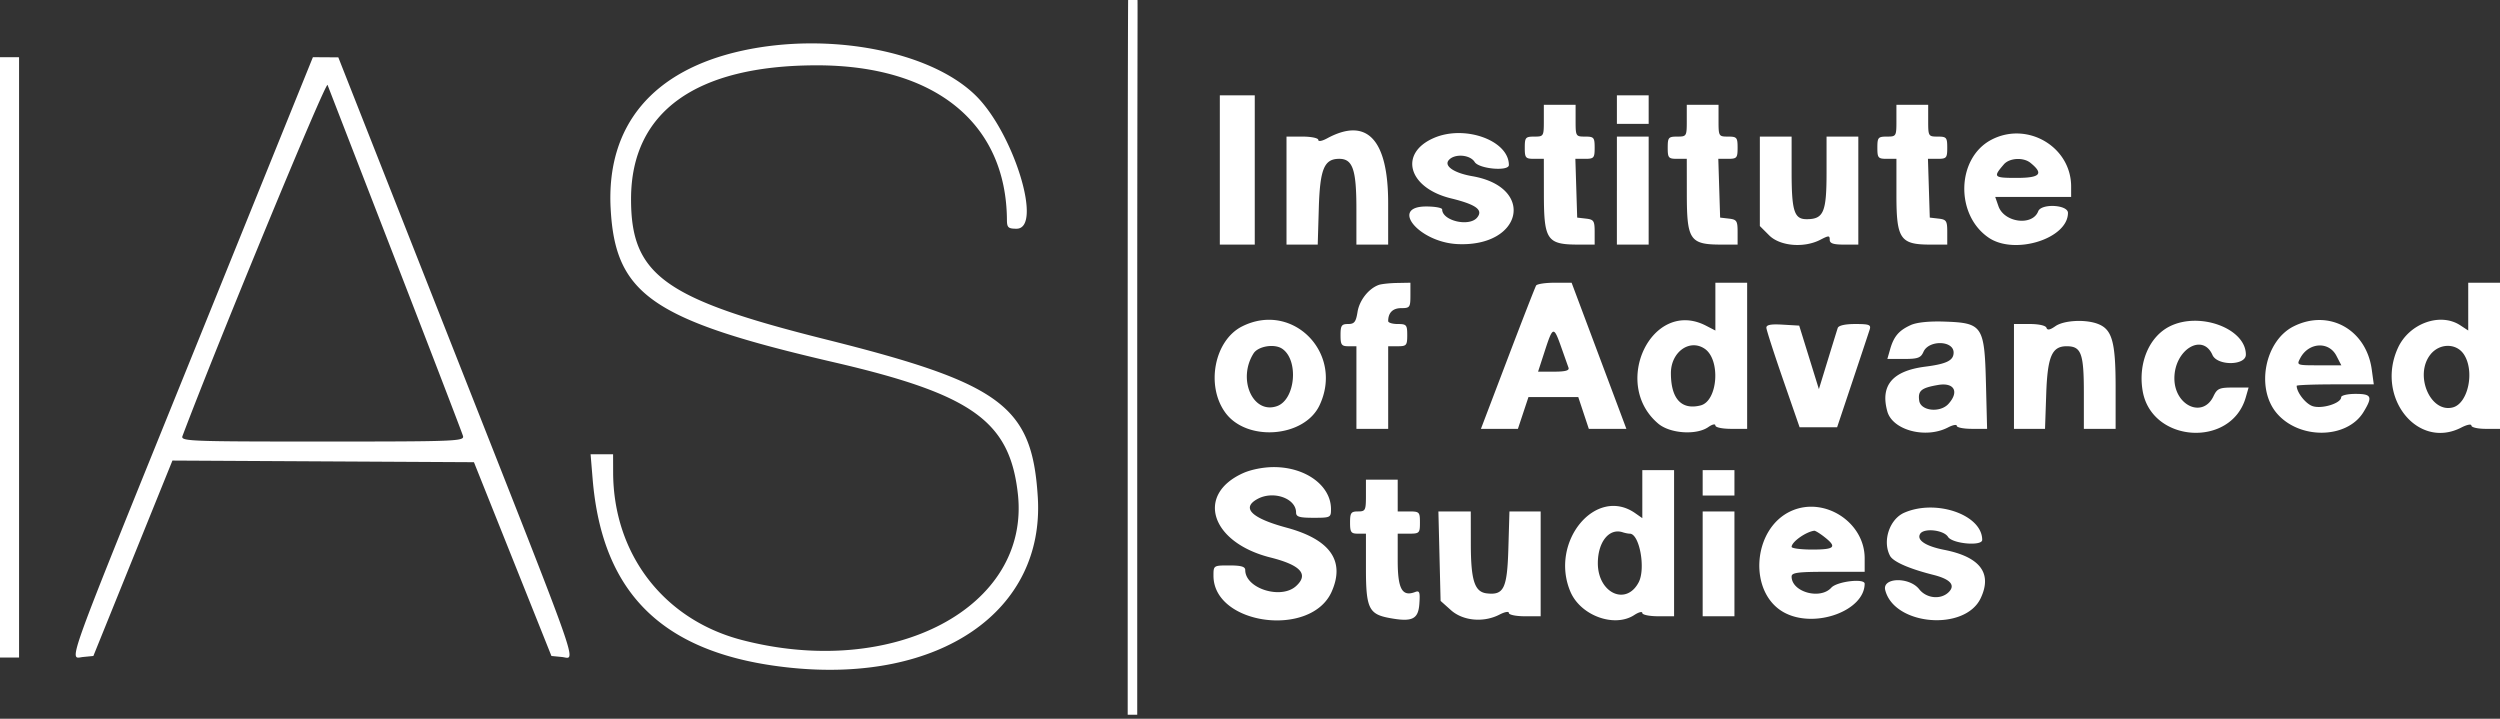
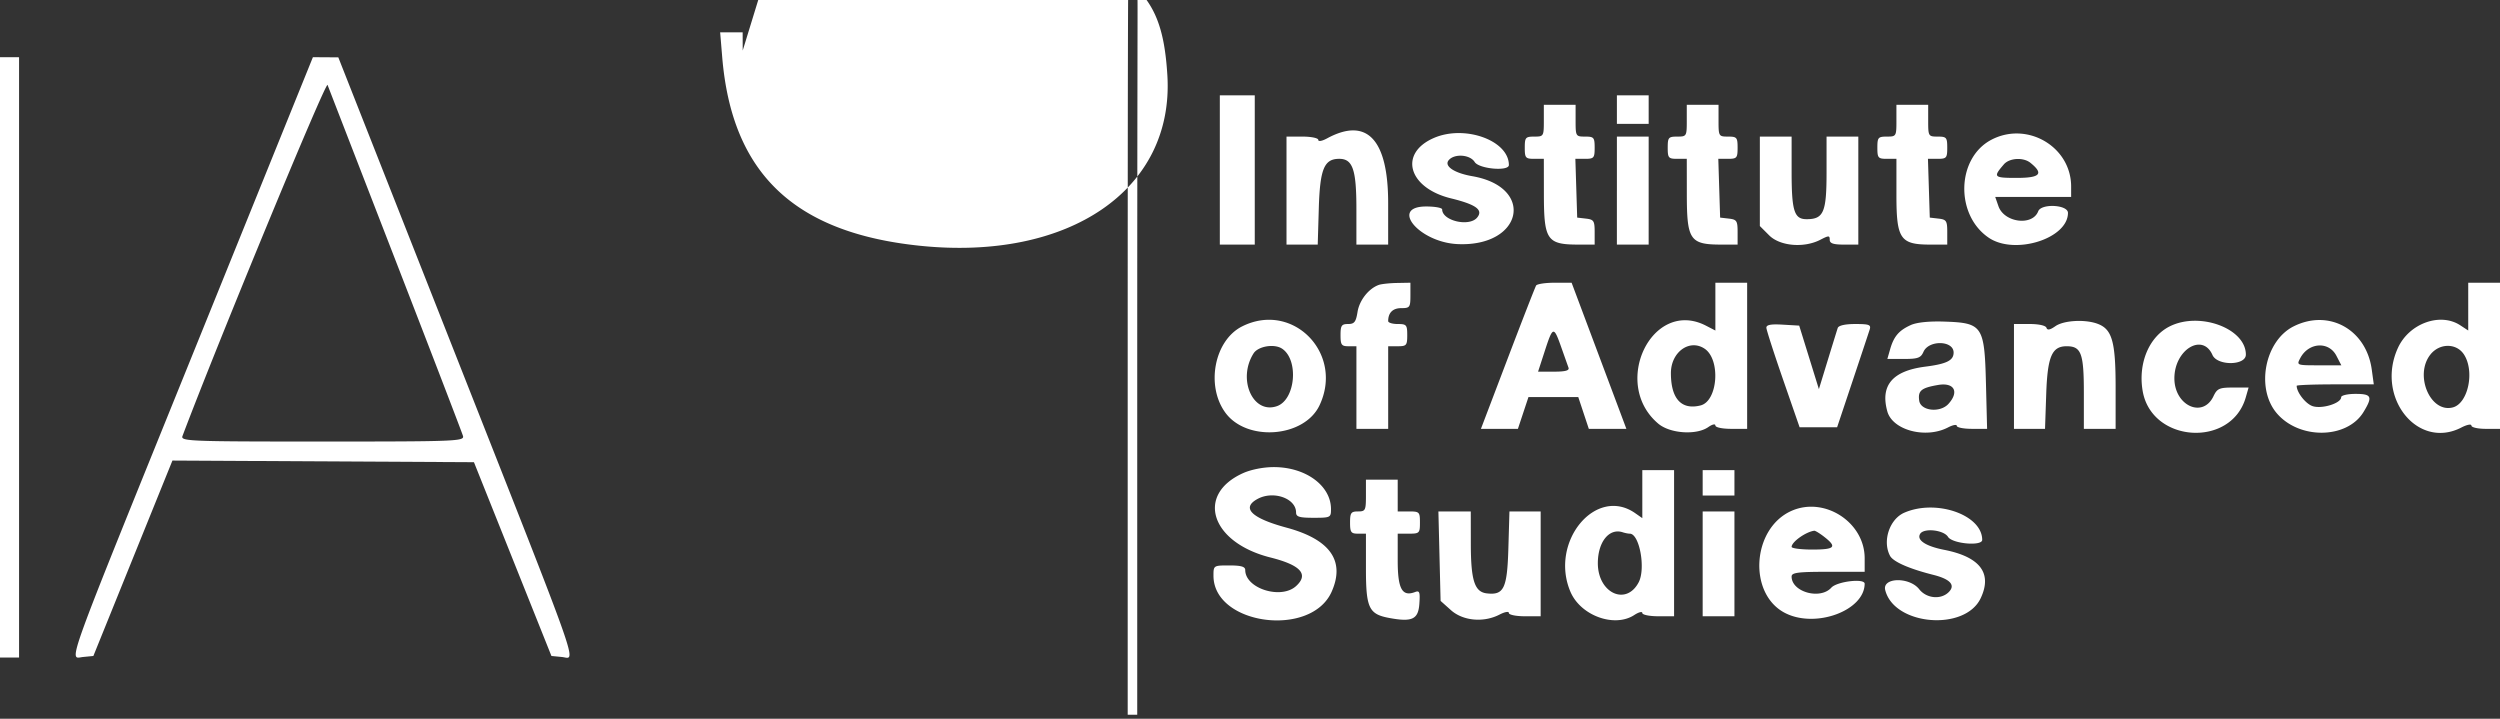
<svg xmlns="http://www.w3.org/2000/svg" width="400" height="115" viewBox="0 0 400 115">
  <rect x="0" y="0" width="400" height="115" fill="#333333" stroke="none" />
-   <path fill="#FFF" fill-rule="evenodd" d="M180.432 114.358h1.525V57.179c0-42.185.081-57.179.043-57.179h-1.5s-.068 6.692-.068 57.179v57.179zM118.833 8.091c-14.395 3.127-21.823 11.991-21.132 25.22.722 13.825 6.63 17.903 35.714 24.649 22.169 5.142 28.157 9.427 29.445 21.074 2.004 18.12-19.871 29.691-44.166 23.363-12.492-3.254-20.552-13.741-20.591-26.793l-.009-2.923h-3.6l.326 3.939c1.539 18.594 11.481 28.109 31.565 30.208 24.007 2.509 40.79-9.038 39.662-27.285-.901-14.576-5.752-18.187-33.887-25.227-25.934-6.488-31.228-10.315-31.191-22.55.042-13.874 10.356-21.288 29.654-21.314 18.955-.026 30.389 9.254 30.486 24.745.008 1.212.212 1.398 1.534 1.398 4.273 0-.448-15.36-6.558-21.339-7.231-7.075-23.372-10.18-37.252-7.165M0 57.179v48.031h3.05V9.149H0v48.03m30.877-.612c-20.986 51.861-19.869 48.774-17.562 48.548l1.624-.159 6.325-15.634 6.325-15.634 24.122.132 24.122.132 6.198 15.502 6.198 15.502 1.669.162c2.295.223 3.554 3.797-17.217-48.887L54.13 9.177l-2.033-.013-2.033-.013-19.187 47.416m32.415-14.89c5.799 14.956 10.653 27.592 10.788 28.082.23.837-1.084.889-22.487.889-21.438 0-22.712-.051-22.395-.889 5.683-15.063 22.953-56.852 23.212-56.168.187.492 5.084 13.131 10.882 28.086m131.88-14.485v11.944h5.59V15.248h-5.59v11.944m63.532-9.657v2.287h5.083v-4.574h-5.083v2.287m-11.69 1.779c0 2.485-.034 2.541-1.525 2.541-1.404 0-1.525.141-1.525 1.779s.121 1.779 1.525 1.779h1.525l.008 5.718c.01 7.292.504 8.005 5.549 8.005h2.575v-1.999c0-1.804-.137-2.015-1.398-2.16l-1.397-.161-.146-4.702-.147-4.701h1.544c1.426 0 1.544-.136 1.544-1.779 0-1.638-.121-1.779-1.525-1.779-1.491 0-1.524-.056-1.524-2.541v-2.541h-5.083v2.541m22.872 0c0 2.485-.034 2.541-1.525 2.541-1.404 0-1.525.141-1.525 1.779s.121 1.779 1.525 1.779h1.525l.007 5.718c.01 7.292.504 8.005 5.55 8.005h2.575v-1.999c0-1.804-.137-2.015-1.398-2.16l-1.398-.161-.146-4.702-.146-4.701h1.544c1.425 0 1.544-.136 1.544-1.779 0-1.638-.121-1.779-1.525-1.779-1.491 0-1.525-.056-1.525-2.541v-2.541h-5.082v2.541m33.545 0c0 2.485-.034 2.541-1.525 2.541-1.404 0-1.525.141-1.525 1.779s.121 1.779 1.525 1.779h1.525v5.808c0 7.018.612 7.915 5.405 7.915h2.727v-1.999c0-1.804-.137-2.015-1.398-2.16l-1.398-.161-.146-4.702-.146-4.701h1.544c1.426 0 1.544-.136 1.544-1.779 0-1.638-.121-1.779-1.525-1.779-1.491 0-1.525-.056-1.525-2.541v-2.541h-5.082v2.541m-91.106 2.832c-.809.439-1.397.537-1.397.234 0-.291-1.134-.525-2.542-.525h-2.541v17.281h4.995l.171-5.793c.186-6.307.855-7.93 3.27-7.93 2.157 0 2.746 1.714 2.746 7.991v5.732h5.082v-6.658c0-10.197-3.405-13.793-9.784-10.332m17.092-.069c-5.659 2.463-4.096 7.985 2.733 9.659 4.036.989 5.21 1.852 4.191 3.08-1.264 1.522-5.591.51-5.591-1.307 0-.26-1.148-.472-2.551-.472-5.924 0-1.132 5.739 5.026 6.019 10.401.472 12.475-9.104 2.353-10.863-2.911-.505-4.562-1.622-3.784-2.56.902-1.086 3.406-.913 4.156.288.694 1.11 5.473 1.532 5.473.483 0-3.934-7.061-6.479-12.006-4.327m89.184.296c-5.56 2.937-5.793 12.003-.403 15.661 4.16 2.823 12.679.154 12.679-3.973 0-1.315-4.267-1.542-4.761-.254-.92 2.398-5.443 1.816-6.362-.818l-.514-1.477h12.145v-1.671c0-6.38-7.049-10.498-12.784-7.468m-59.897 8.123v8.64h5.083V21.855h-5.083v8.641m22.872-1.486v7.155l1.485 1.485c1.736 1.736 5.571 2.068 8.197.711 1.344-.696 1.499-.696 1.499 0 0 .58.576.775 2.287.775h2.288V21.855h-5.083v5.766c0 6.352-.471 7.449-3.199 7.449-1.98 0-2.392-1.308-2.392-7.591v-5.624h-5.082v7.155m43.288-2.962c2.173 1.751 1.578 2.415-2.165 2.415-3.729 0-3.841-.117-2.085-2.161.889-1.035 3.114-1.168 4.25-.254m-104.28 19.546c-1.619.592-3.081 2.459-3.378 4.313-.257 1.611-.511 1.935-1.515 1.935-1.039 0-1.206.246-1.206 1.779 0 1.559.158 1.779 1.271 1.779h1.271v13.215h5.082V55.4h1.525c1.404 0 1.525-.141 1.525-1.779 0-1.637-.121-1.779-1.525-1.779-.839 0-1.525-.21-1.525-.466 0-1.338.742-2.075 2.088-2.075 1.376 0 1.47-.13 1.47-2.033v-2.033l-2.16.04c-1.188.022-2.503.166-2.923.319m25.196.091c-.153.247-2.203 5.508-4.555 11.69l-4.276 11.24h5.917l.844-2.541.844-2.542H252.523l.844 2.542.844 2.541h6.009l-1.189-3.177-4.382-11.69-3.192-8.513h-2.7c-1.485 0-2.825.202-2.977.45m28.68 3.375v3.825l-1.5-.775c-8.598-4.447-15.264 9.257-7.628 15.682 1.883 1.584 6.101 1.869 7.998.54.634-.443 1.13-.555 1.13-.254 0 .306 1.095.537 2.541.537h2.542v-23.38h-5.083v3.825m120.457-.001v3.823l-1.276-.836c-3.205-2.1-8.17-.303-9.966 3.608-3.622 7.889 3.13 16.376 10.143 12.75.897-.464 1.608-.601 1.608-.31 0 .286 1.029.521 2.287.521H400v-23.38h-5.083v3.824m-196.178 3.165c-4.441 2.232-5.846 9.481-2.676 13.81 3.434 4.689 12.614 3.975 15.056-1.171 3.946-8.314-4.277-16.709-12.38-12.639m106.979-.211c-1.885.853-2.707 1.814-3.29 3.846l-.451 1.574h2.639c2.248 0 2.714-.169 3.141-1.14.847-1.925 4.822-1.83 4.822.116 0 1.267-1.108 1.819-4.526 2.255-5.253.67-7.231 2.996-6.082 7.155.834 3.022 6.154 4.428 9.719 2.569.769-.401 1.398-.514 1.398-.251s1.091.478 2.425.478h2.424l-.182-7.243c-.232-9.234-.545-9.704-6.581-9.913-2.503-.087-4.486.114-5.456.554m23.144.179c-.869.609-1.284.682-1.427.254-.119-.357-1.222-.604-2.7-.604h-2.499v16.773h4.97l.19-5.545c.207-6.032.905-7.67 3.269-7.67 2.332 0 2.753 1.132 2.753 7.406v5.809h5.083v-6.633c0-7.308-.556-9.288-2.853-10.161-2.003-.762-5.438-.574-6.786.371m18.289.032c-3.297 1.657-5.074 5.891-4.327 10.31 1.41 8.344 14.173 9.165 16.497 1.061l.456-1.587h-2.479c-2.202 0-2.552.155-3.144 1.397-1.708 3.581-6.251 1.494-6.251-2.871 0-4.576 4.511-7.342 6.093-3.736.773 1.761 5.343 1.711 5.343-.059 0-4.184-7.394-6.923-12.188-4.515m19.822 0c-4.598 2.311-6.077 9.869-2.714 13.866 3.591 4.267 11.258 4.175 13.906-.168 1.5-2.46 1.305-2.898-1.291-2.898-1.258 0-2.287.24-2.287.533 0 .975-3.112 1.934-4.596 1.417-1.111-.388-2.52-2.201-2.52-3.244 0-.127 2.776-.231 6.169-.231h6.168l-.325-2.37c-.881-6.43-6.873-9.737-12.51-6.905m-84.35.227c.016.364 1.219 4.093 2.672 8.286l2.643 7.624H293.939l2.464-7.37c1.355-4.053 2.591-7.77 2.747-8.259.244-.768-.071-.89-2.308-.89-1.621 0-2.671.238-2.804.636-.117.349-.843 2.694-1.613 5.209l-1.401 4.575-1.575-5.083-1.576-5.082-2.64-.154c-1.92-.112-2.633.027-2.61.508m-32.833 3.076a1566.85 1566.85 0 001.171 3.304c.163.454-.5.635-2.322.635h-2.549l1.074-3.303c1.297-3.991 1.428-4.023 2.626-.636m-44.656.262c2.706 1.807 2.139 8.163-.82 9.194-3.856 1.344-6.362-4.305-3.744-8.439.732-1.156 3.322-1.584 4.564-.755m67.598 0c2.604 1.739 2.131 8.384-.646 9.081-3.059.768-4.742-1.068-4.742-5.173 0-3.361 2.975-5.519 5.388-3.908m101.093 1.136l.788 1.525h-3.589c-3.561 0-3.584-.009-2.986-1.144 1.333-2.532 4.564-2.745 5.787-.381m20.403-.214c1.757 2.682.678 7.832-1.776 8.474-3.596.94-6.19-5.149-3.597-8.446 1.46-1.855 4.166-1.869 5.373-.028m-82.474 7.908c-1.336 1.476-4.448 1.137-4.681-.51-.226-1.595.315-2.048 3.002-2.512 2.596-.449 3.442 1.074 1.679 3.022M198.867 75.712c-7.612 3.456-5.117 11.096 4.403 13.486 4.859 1.22 6.177 2.696 4.093 4.582-2.414 2.184-8.125.374-8.125-2.576 0-.542-.665-.734-2.542-.734-2.528 0-2.541.008-2.54 1.652.01 7.881 15.623 9.979 18.913 2.541 2.179-4.924-.241-8.354-7.224-10.24-5.651-1.526-7.295-3.17-4.608-4.608 2.527-1.353 6.133-.069 6.133 2.182 0 .691.522.849 2.795.849 2.711 0 2.796-.042 2.794-1.397-.005-3.746-4.048-6.713-9.147-6.713-1.671 0-3.66.393-4.945.976m63.903 3.351v3.841l-1.13-.791c-6.315-4.424-13.764 4.603-10.371 12.567 1.632 3.83 7.048 5.8 10.224 3.719.702-.46 1.277-.603 1.277-.317s1.144.52 2.541.52h2.542v-23.38h-5.083v3.841m9.657-1.808v2.033h5.083v-4.066h-5.083v2.033m-53.876 2.033c0 2.372-.084 2.542-1.27 2.542-1.114 0-1.271.22-1.271 1.779 0 1.558.157 1.779 1.271 1.779h1.27v5.59c0 6.299.463 7.284 3.704 7.892 3.679.69 4.665.234 4.842-2.241.136-1.888.033-2.178-.672-1.907-2.081.798-2.791-.481-2.791-5.032v-4.302h1.779c1.694 0 1.779-.085 1.779-1.779 0-1.695-.085-1.779-1.779-1.779h-1.779v-5.083h-5.083v2.541m68.09 2.45c-6.346 2.813-6.995 13.297-1.013 16.349 4.886 2.493 12.697-.39 12.718-4.694.005-.895-4.427-.368-5.335.635-1.783 1.97-6.353.691-6.353-1.779 0-.633.988-.762 5.845-.762h5.845v-2.168c0-5.761-6.425-9.921-11.707-7.581m18.048.293c-2.371 1.033-3.536 4.558-2.281 6.904.507.946 3.065 2.07 6.936 3.046 2.713.684 3.567 1.643 2.454 2.755-1.249 1.249-3.553 1.027-4.719-.454-1.579-2.008-5.95-1.906-5.443.127 1.415 5.669 12.742 6.64 15.272 1.309 1.895-3.994-.08-6.613-5.842-7.746-2.972-.585-4.449-1.572-3.837-2.562.596-.965 3.762-.619 4.452.486.693 1.11 5.473 1.532 5.473.483 0-4.004-7.362-6.572-12.465-4.348m-74.369 6.957l.176 7.157 1.659 1.483c1.928 1.721 5.227 2.022 7.769.707.859-.444 1.499-.553 1.499-.254 0 .287 1.144.521 2.541.521h2.542V81.83h-4.995l-.171 5.887c-.187 6.443-.716 7.546-3.462 7.222-1.947-.23-2.538-2.064-2.546-7.9l-.008-5.209h-5.18l.176 7.158m42.107 1.228v8.386h5.083V81.83h-5.083v8.386m-11.662-4.828c1.553 0 2.574 5.593 1.421 7.784-2.015 3.828-6.532 1.714-6.532-3.058 0-3.407 1.814-5.661 3.981-4.949.372.122.881.223 1.13.223m31.161.545c2.035 1.6 1.646 1.996-1.964 1.996-1.817 0-3.304-.193-3.304-.43 0-.79 2.266-2.406 3.617-2.58.171-.022.915.434 1.651 1.014" />
+   <path fill="#FFF" fill-rule="evenodd" d="M180.432 114.358h1.525V57.179c0-42.185.081-57.179.043-57.179h-1.5s-.068 6.692-.068 57.179v57.179zM118.833 8.091l-.009-2.923h-3.6l.326 3.939c1.539 18.594 11.481 28.109 31.565 30.208 24.007 2.509 40.79-9.038 39.662-27.285-.901-14.576-5.752-18.187-33.887-25.227-25.934-6.488-31.228-10.315-31.191-22.55.042-13.874 10.356-21.288 29.654-21.314 18.955-.026 30.389 9.254 30.486 24.745.008 1.212.212 1.398 1.534 1.398 4.273 0-.448-15.36-6.558-21.339-7.231-7.075-23.372-10.18-37.252-7.165M0 57.179v48.031h3.05V9.149H0v48.03m30.877-.612c-20.986 51.861-19.869 48.774-17.562 48.548l1.624-.159 6.325-15.634 6.325-15.634 24.122.132 24.122.132 6.198 15.502 6.198 15.502 1.669.162c2.295.223 3.554 3.797-17.217-48.887L54.13 9.177l-2.033-.013-2.033-.013-19.187 47.416m32.415-14.89c5.799 14.956 10.653 27.592 10.788 28.082.23.837-1.084.889-22.487.889-21.438 0-22.712-.051-22.395-.889 5.683-15.063 22.953-56.852 23.212-56.168.187.492 5.084 13.131 10.882 28.086m131.88-14.485v11.944h5.59V15.248h-5.59v11.944m63.532-9.657v2.287h5.083v-4.574h-5.083v2.287m-11.69 1.779c0 2.485-.034 2.541-1.525 2.541-1.404 0-1.525.141-1.525 1.779s.121 1.779 1.525 1.779h1.525l.008 5.718c.01 7.292.504 8.005 5.549 8.005h2.575v-1.999c0-1.804-.137-2.015-1.398-2.16l-1.397-.161-.146-4.702-.147-4.701h1.544c1.426 0 1.544-.136 1.544-1.779 0-1.638-.121-1.779-1.525-1.779-1.491 0-1.524-.056-1.524-2.541v-2.541h-5.083v2.541m22.872 0c0 2.485-.034 2.541-1.525 2.541-1.404 0-1.525.141-1.525 1.779s.121 1.779 1.525 1.779h1.525l.007 5.718c.01 7.292.504 8.005 5.55 8.005h2.575v-1.999c0-1.804-.137-2.015-1.398-2.16l-1.398-.161-.146-4.702-.146-4.701h1.544c1.425 0 1.544-.136 1.544-1.779 0-1.638-.121-1.779-1.525-1.779-1.491 0-1.525-.056-1.525-2.541v-2.541h-5.082v2.541m33.545 0c0 2.485-.034 2.541-1.525 2.541-1.404 0-1.525.141-1.525 1.779s.121 1.779 1.525 1.779h1.525v5.808c0 7.018.612 7.915 5.405 7.915h2.727v-1.999c0-1.804-.137-2.015-1.398-2.16l-1.398-.161-.146-4.702-.146-4.701h1.544c1.426 0 1.544-.136 1.544-1.779 0-1.638-.121-1.779-1.525-1.779-1.491 0-1.525-.056-1.525-2.541v-2.541h-5.082v2.541m-91.106 2.832c-.809.439-1.397.537-1.397.234 0-.291-1.134-.525-2.542-.525h-2.541v17.281h4.995l.171-5.793c.186-6.307.855-7.93 3.27-7.93 2.157 0 2.746 1.714 2.746 7.991v5.732h5.082v-6.658c0-10.197-3.405-13.793-9.784-10.332m17.092-.069c-5.659 2.463-4.096 7.985 2.733 9.659 4.036.989 5.21 1.852 4.191 3.08-1.264 1.522-5.591.51-5.591-1.307 0-.26-1.148-.472-2.551-.472-5.924 0-1.132 5.739 5.026 6.019 10.401.472 12.475-9.104 2.353-10.863-2.911-.505-4.562-1.622-3.784-2.56.902-1.086 3.406-.913 4.156.288.694 1.11 5.473 1.532 5.473.483 0-3.934-7.061-6.479-12.006-4.327m89.184.296c-5.56 2.937-5.793 12.003-.403 15.661 4.16 2.823 12.679.154 12.679-3.973 0-1.315-4.267-1.542-4.761-.254-.92 2.398-5.443 1.816-6.362-.818l-.514-1.477h12.145v-1.671c0-6.38-7.049-10.498-12.784-7.468m-59.897 8.123v8.64h5.083V21.855h-5.083v8.641m22.872-1.486v7.155l1.485 1.485c1.736 1.736 5.571 2.068 8.197.711 1.344-.696 1.499-.696 1.499 0 0 .58.576.775 2.287.775h2.288V21.855h-5.083v5.766c0 6.352-.471 7.449-3.199 7.449-1.98 0-2.392-1.308-2.392-7.591v-5.624h-5.082v7.155m43.288-2.962c2.173 1.751 1.578 2.415-2.165 2.415-3.729 0-3.841-.117-2.085-2.161.889-1.035 3.114-1.168 4.25-.254m-104.28 19.546c-1.619.592-3.081 2.459-3.378 4.313-.257 1.611-.511 1.935-1.515 1.935-1.039 0-1.206.246-1.206 1.779 0 1.559.158 1.779 1.271 1.779h1.271v13.215h5.082V55.4h1.525c1.404 0 1.525-.141 1.525-1.779 0-1.637-.121-1.779-1.525-1.779-.839 0-1.525-.21-1.525-.466 0-1.338.742-2.075 2.088-2.075 1.376 0 1.47-.13 1.47-2.033v-2.033l-2.16.04c-1.188.022-2.503.166-2.923.319m25.196.091c-.153.247-2.203 5.508-4.555 11.69l-4.276 11.24h5.917l.844-2.541.844-2.542H252.523l.844 2.542.844 2.541h6.009l-1.189-3.177-4.382-11.69-3.192-8.513h-2.7c-1.485 0-2.825.202-2.977.45m28.68 3.375v3.825l-1.5-.775c-8.598-4.447-15.264 9.257-7.628 15.682 1.883 1.584 6.101 1.869 7.998.54.634-.443 1.13-.555 1.13-.254 0 .306 1.095.537 2.541.537h2.542v-23.38h-5.083v3.825m120.457-.001v3.823l-1.276-.836c-3.205-2.1-8.17-.303-9.966 3.608-3.622 7.889 3.13 16.376 10.143 12.75.897-.464 1.608-.601 1.608-.31 0 .286 1.029.521 2.287.521H400v-23.38h-5.083v3.824m-196.178 3.165c-4.441 2.232-5.846 9.481-2.676 13.81 3.434 4.689 12.614 3.975 15.056-1.171 3.946-8.314-4.277-16.709-12.38-12.639m106.979-.211c-1.885.853-2.707 1.814-3.29 3.846l-.451 1.574h2.639c2.248 0 2.714-.169 3.141-1.14.847-1.925 4.822-1.83 4.822.116 0 1.267-1.108 1.819-4.526 2.255-5.253.67-7.231 2.996-6.082 7.155.834 3.022 6.154 4.428 9.719 2.569.769-.401 1.398-.514 1.398-.251s1.091.478 2.425.478h2.424l-.182-7.243c-.232-9.234-.545-9.704-6.581-9.913-2.503-.087-4.486.114-5.456.554m23.144.179c-.869.609-1.284.682-1.427.254-.119-.357-1.222-.604-2.7-.604h-2.499v16.773h4.97l.19-5.545c.207-6.032.905-7.67 3.269-7.67 2.332 0 2.753 1.132 2.753 7.406v5.809h5.083v-6.633c0-7.308-.556-9.288-2.853-10.161-2.003-.762-5.438-.574-6.786.371m18.289.032c-3.297 1.657-5.074 5.891-4.327 10.31 1.41 8.344 14.173 9.165 16.497 1.061l.456-1.587h-2.479c-2.202 0-2.552.155-3.144 1.397-1.708 3.581-6.251 1.494-6.251-2.871 0-4.576 4.511-7.342 6.093-3.736.773 1.761 5.343 1.711 5.343-.059 0-4.184-7.394-6.923-12.188-4.515m19.822 0c-4.598 2.311-6.077 9.869-2.714 13.866 3.591 4.267 11.258 4.175 13.906-.168 1.5-2.46 1.305-2.898-1.291-2.898-1.258 0-2.287.24-2.287.533 0 .975-3.112 1.934-4.596 1.417-1.111-.388-2.52-2.201-2.52-3.244 0-.127 2.776-.231 6.169-.231h6.168l-.325-2.37c-.881-6.43-6.873-9.737-12.51-6.905m-84.35.227c.016.364 1.219 4.093 2.672 8.286l2.643 7.624H293.939l2.464-7.37c1.355-4.053 2.591-7.77 2.747-8.259.244-.768-.071-.89-2.308-.89-1.621 0-2.671.238-2.804.636-.117.349-.843 2.694-1.613 5.209l-1.401 4.575-1.575-5.083-1.576-5.082-2.64-.154c-1.92-.112-2.633.027-2.61.508m-32.833 3.076a1566.85 1566.85 0 001.171 3.304c.163.454-.5.635-2.322.635h-2.549l1.074-3.303c1.297-3.991 1.428-4.023 2.626-.636m-44.656.262c2.706 1.807 2.139 8.163-.82 9.194-3.856 1.344-6.362-4.305-3.744-8.439.732-1.156 3.322-1.584 4.564-.755m67.598 0c2.604 1.739 2.131 8.384-.646 9.081-3.059.768-4.742-1.068-4.742-5.173 0-3.361 2.975-5.519 5.388-3.908m101.093 1.136l.788 1.525h-3.589c-3.561 0-3.584-.009-2.986-1.144 1.333-2.532 4.564-2.745 5.787-.381m20.403-.214c1.757 2.682.678 7.832-1.776 8.474-3.596.94-6.19-5.149-3.597-8.446 1.46-1.855 4.166-1.869 5.373-.028m-82.474 7.908c-1.336 1.476-4.448 1.137-4.681-.51-.226-1.595.315-2.048 3.002-2.512 2.596-.449 3.442 1.074 1.679 3.022M198.867 75.712c-7.612 3.456-5.117 11.096 4.403 13.486 4.859 1.22 6.177 2.696 4.093 4.582-2.414 2.184-8.125.374-8.125-2.576 0-.542-.665-.734-2.542-.734-2.528 0-2.541.008-2.54 1.652.01 7.881 15.623 9.979 18.913 2.541 2.179-4.924-.241-8.354-7.224-10.24-5.651-1.526-7.295-3.17-4.608-4.608 2.527-1.353 6.133-.069 6.133 2.182 0 .691.522.849 2.795.849 2.711 0 2.796-.042 2.794-1.397-.005-3.746-4.048-6.713-9.147-6.713-1.671 0-3.66.393-4.945.976m63.903 3.351v3.841l-1.13-.791c-6.315-4.424-13.764 4.603-10.371 12.567 1.632 3.83 7.048 5.8 10.224 3.719.702-.46 1.277-.603 1.277-.317s1.144.52 2.541.52h2.542v-23.38h-5.083v3.841m9.657-1.808v2.033h5.083v-4.066h-5.083v2.033m-53.876 2.033c0 2.372-.084 2.542-1.27 2.542-1.114 0-1.271.22-1.271 1.779 0 1.558.157 1.779 1.271 1.779h1.27v5.59c0 6.299.463 7.284 3.704 7.892 3.679.69 4.665.234 4.842-2.241.136-1.888.033-2.178-.672-1.907-2.081.798-2.791-.481-2.791-5.032v-4.302h1.779c1.694 0 1.779-.085 1.779-1.779 0-1.695-.085-1.779-1.779-1.779h-1.779v-5.083h-5.083v2.541m68.09 2.45c-6.346 2.813-6.995 13.297-1.013 16.349 4.886 2.493 12.697-.39 12.718-4.694.005-.895-4.427-.368-5.335.635-1.783 1.97-6.353.691-6.353-1.779 0-.633.988-.762 5.845-.762h5.845v-2.168c0-5.761-6.425-9.921-11.707-7.581m18.048.293c-2.371 1.033-3.536 4.558-2.281 6.904.507.946 3.065 2.07 6.936 3.046 2.713.684 3.567 1.643 2.454 2.755-1.249 1.249-3.553 1.027-4.719-.454-1.579-2.008-5.95-1.906-5.443.127 1.415 5.669 12.742 6.64 15.272 1.309 1.895-3.994-.08-6.613-5.842-7.746-2.972-.585-4.449-1.572-3.837-2.562.596-.965 3.762-.619 4.452.486.693 1.11 5.473 1.532 5.473.483 0-4.004-7.362-6.572-12.465-4.348m-74.369 6.957l.176 7.157 1.659 1.483c1.928 1.721 5.227 2.022 7.769.707.859-.444 1.499-.553 1.499-.254 0 .287 1.144.521 2.541.521h2.542V81.83h-4.995l-.171 5.887c-.187 6.443-.716 7.546-3.462 7.222-1.947-.23-2.538-2.064-2.546-7.9l-.008-5.209h-5.18l.176 7.158m42.107 1.228v8.386h5.083V81.83h-5.083v8.386m-11.662-4.828c1.553 0 2.574 5.593 1.421 7.784-2.015 3.828-6.532 1.714-6.532-3.058 0-3.407 1.814-5.661 3.981-4.949.372.122.881.223 1.13.223m31.161.545c2.035 1.6 1.646 1.996-1.964 1.996-1.817 0-3.304-.193-3.304-.43 0-.79 2.266-2.406 3.617-2.58.171-.022.915.434 1.651 1.014" />
</svg>